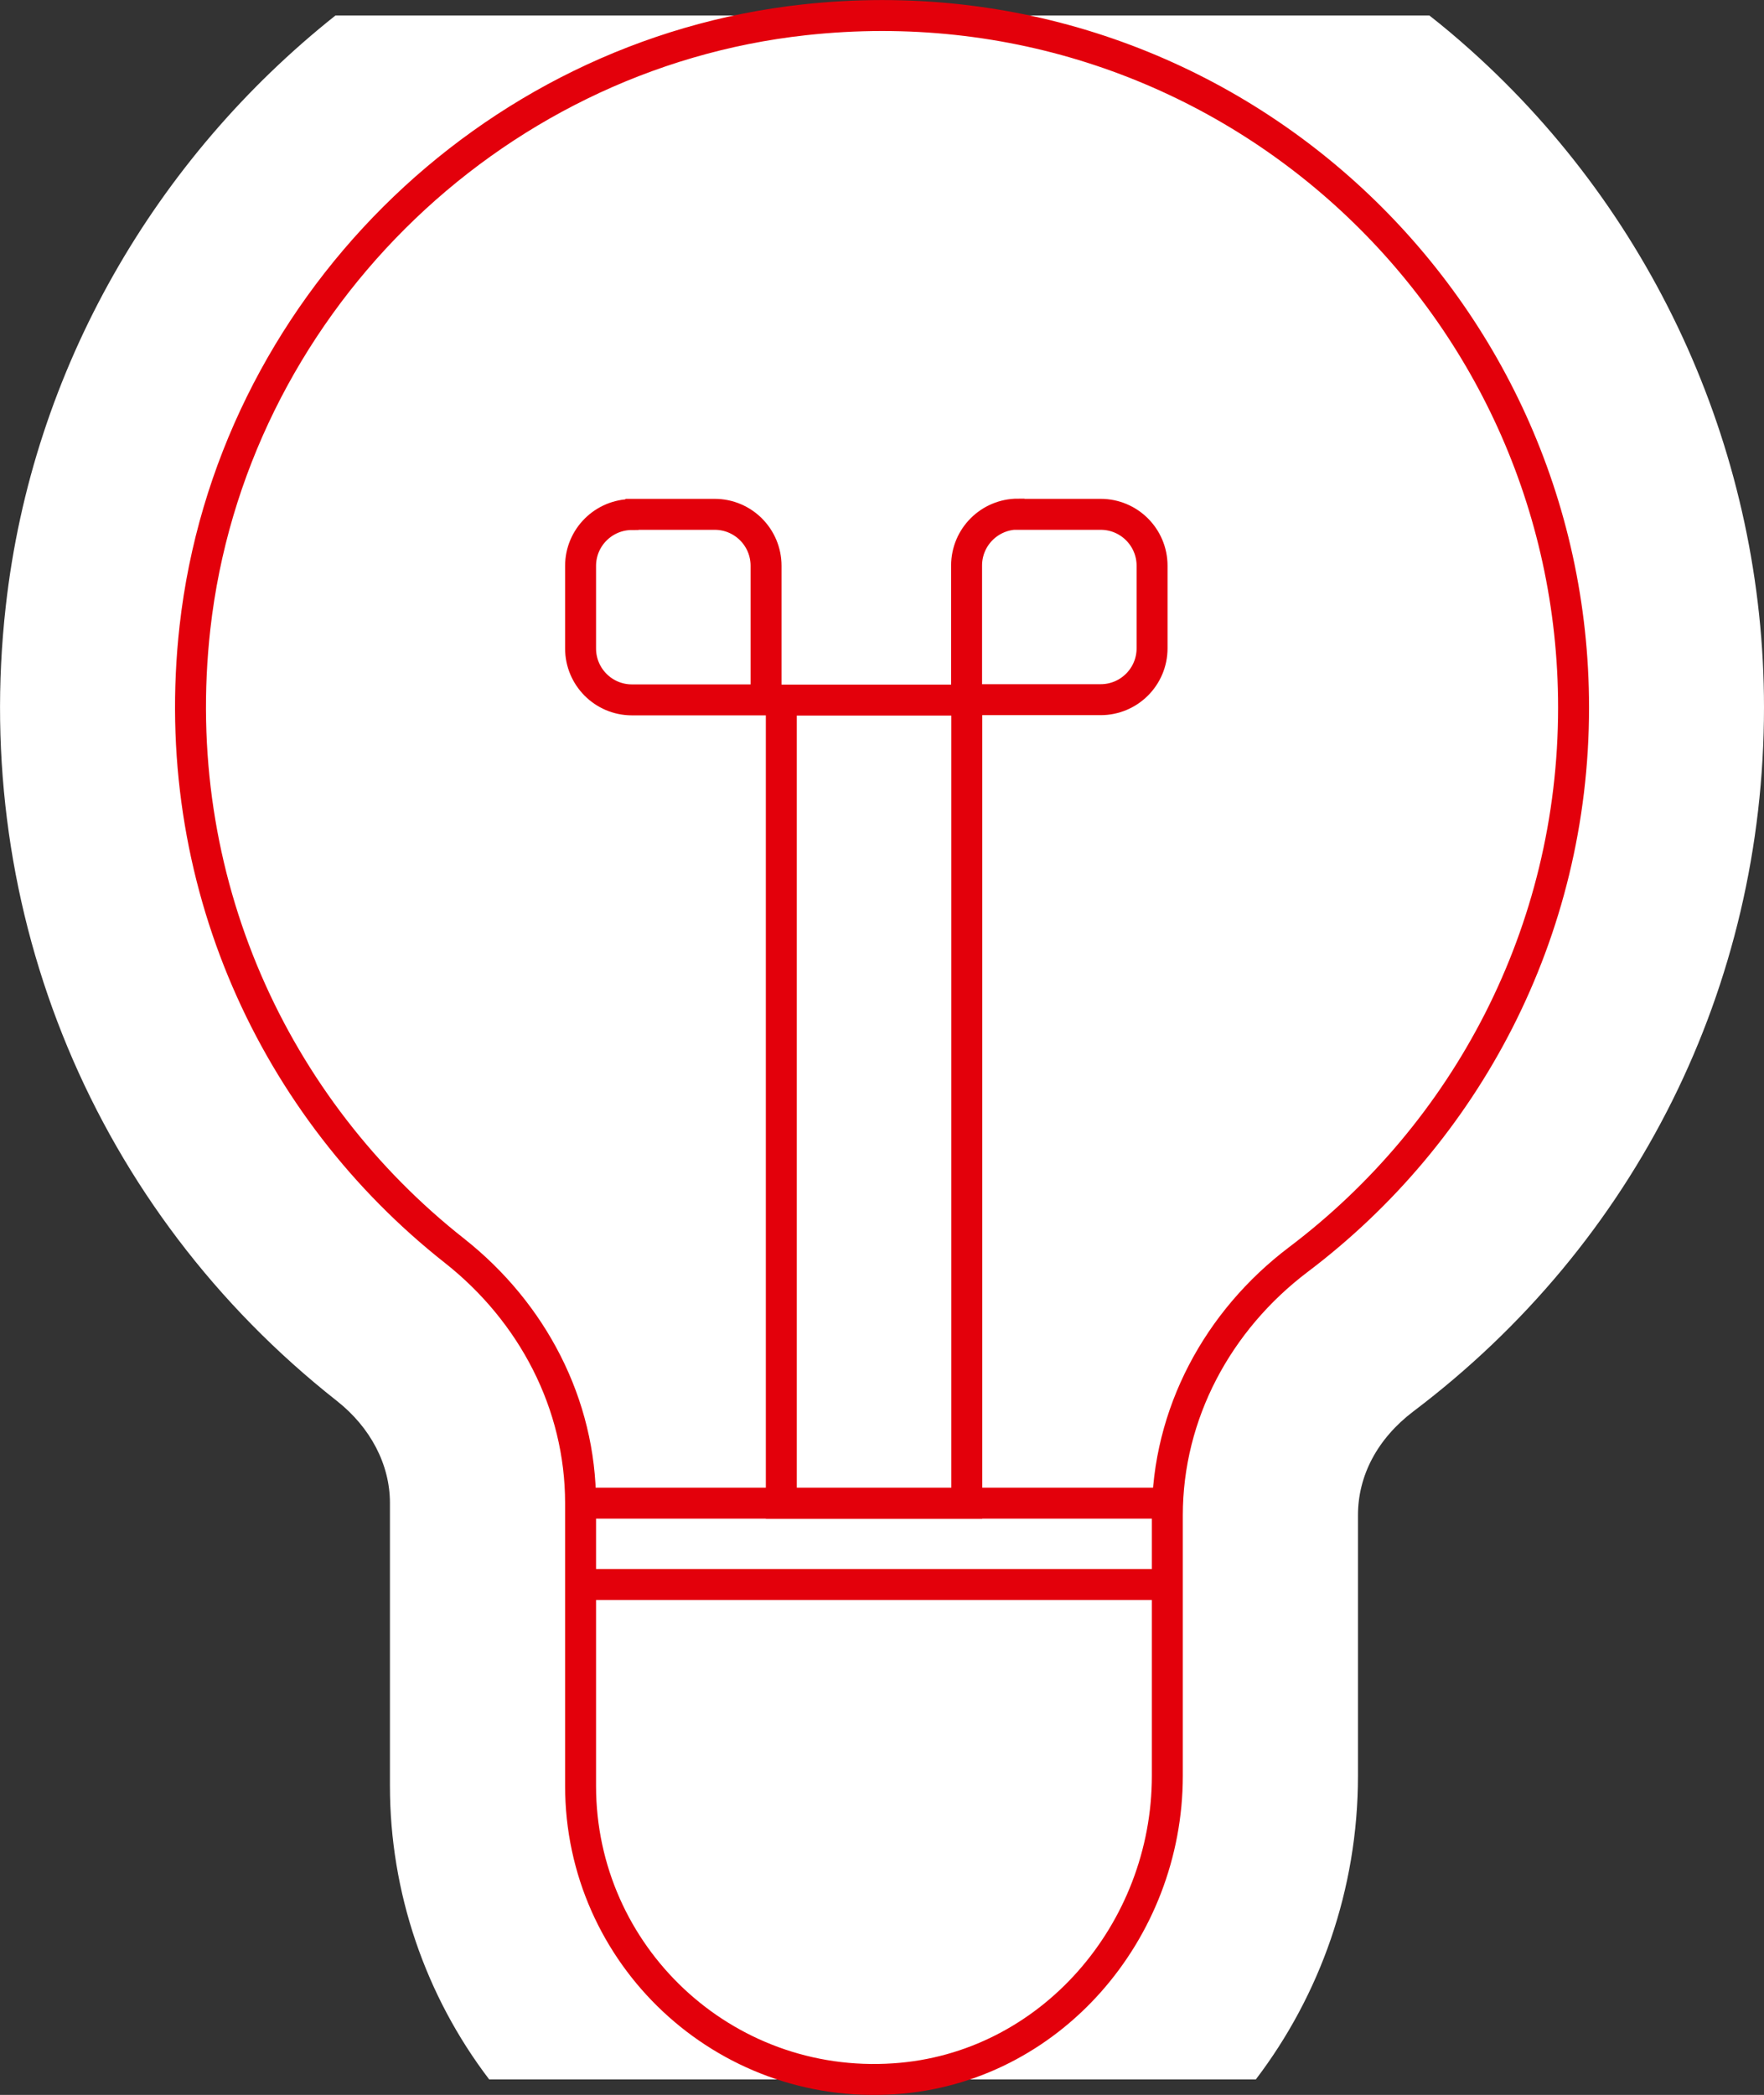
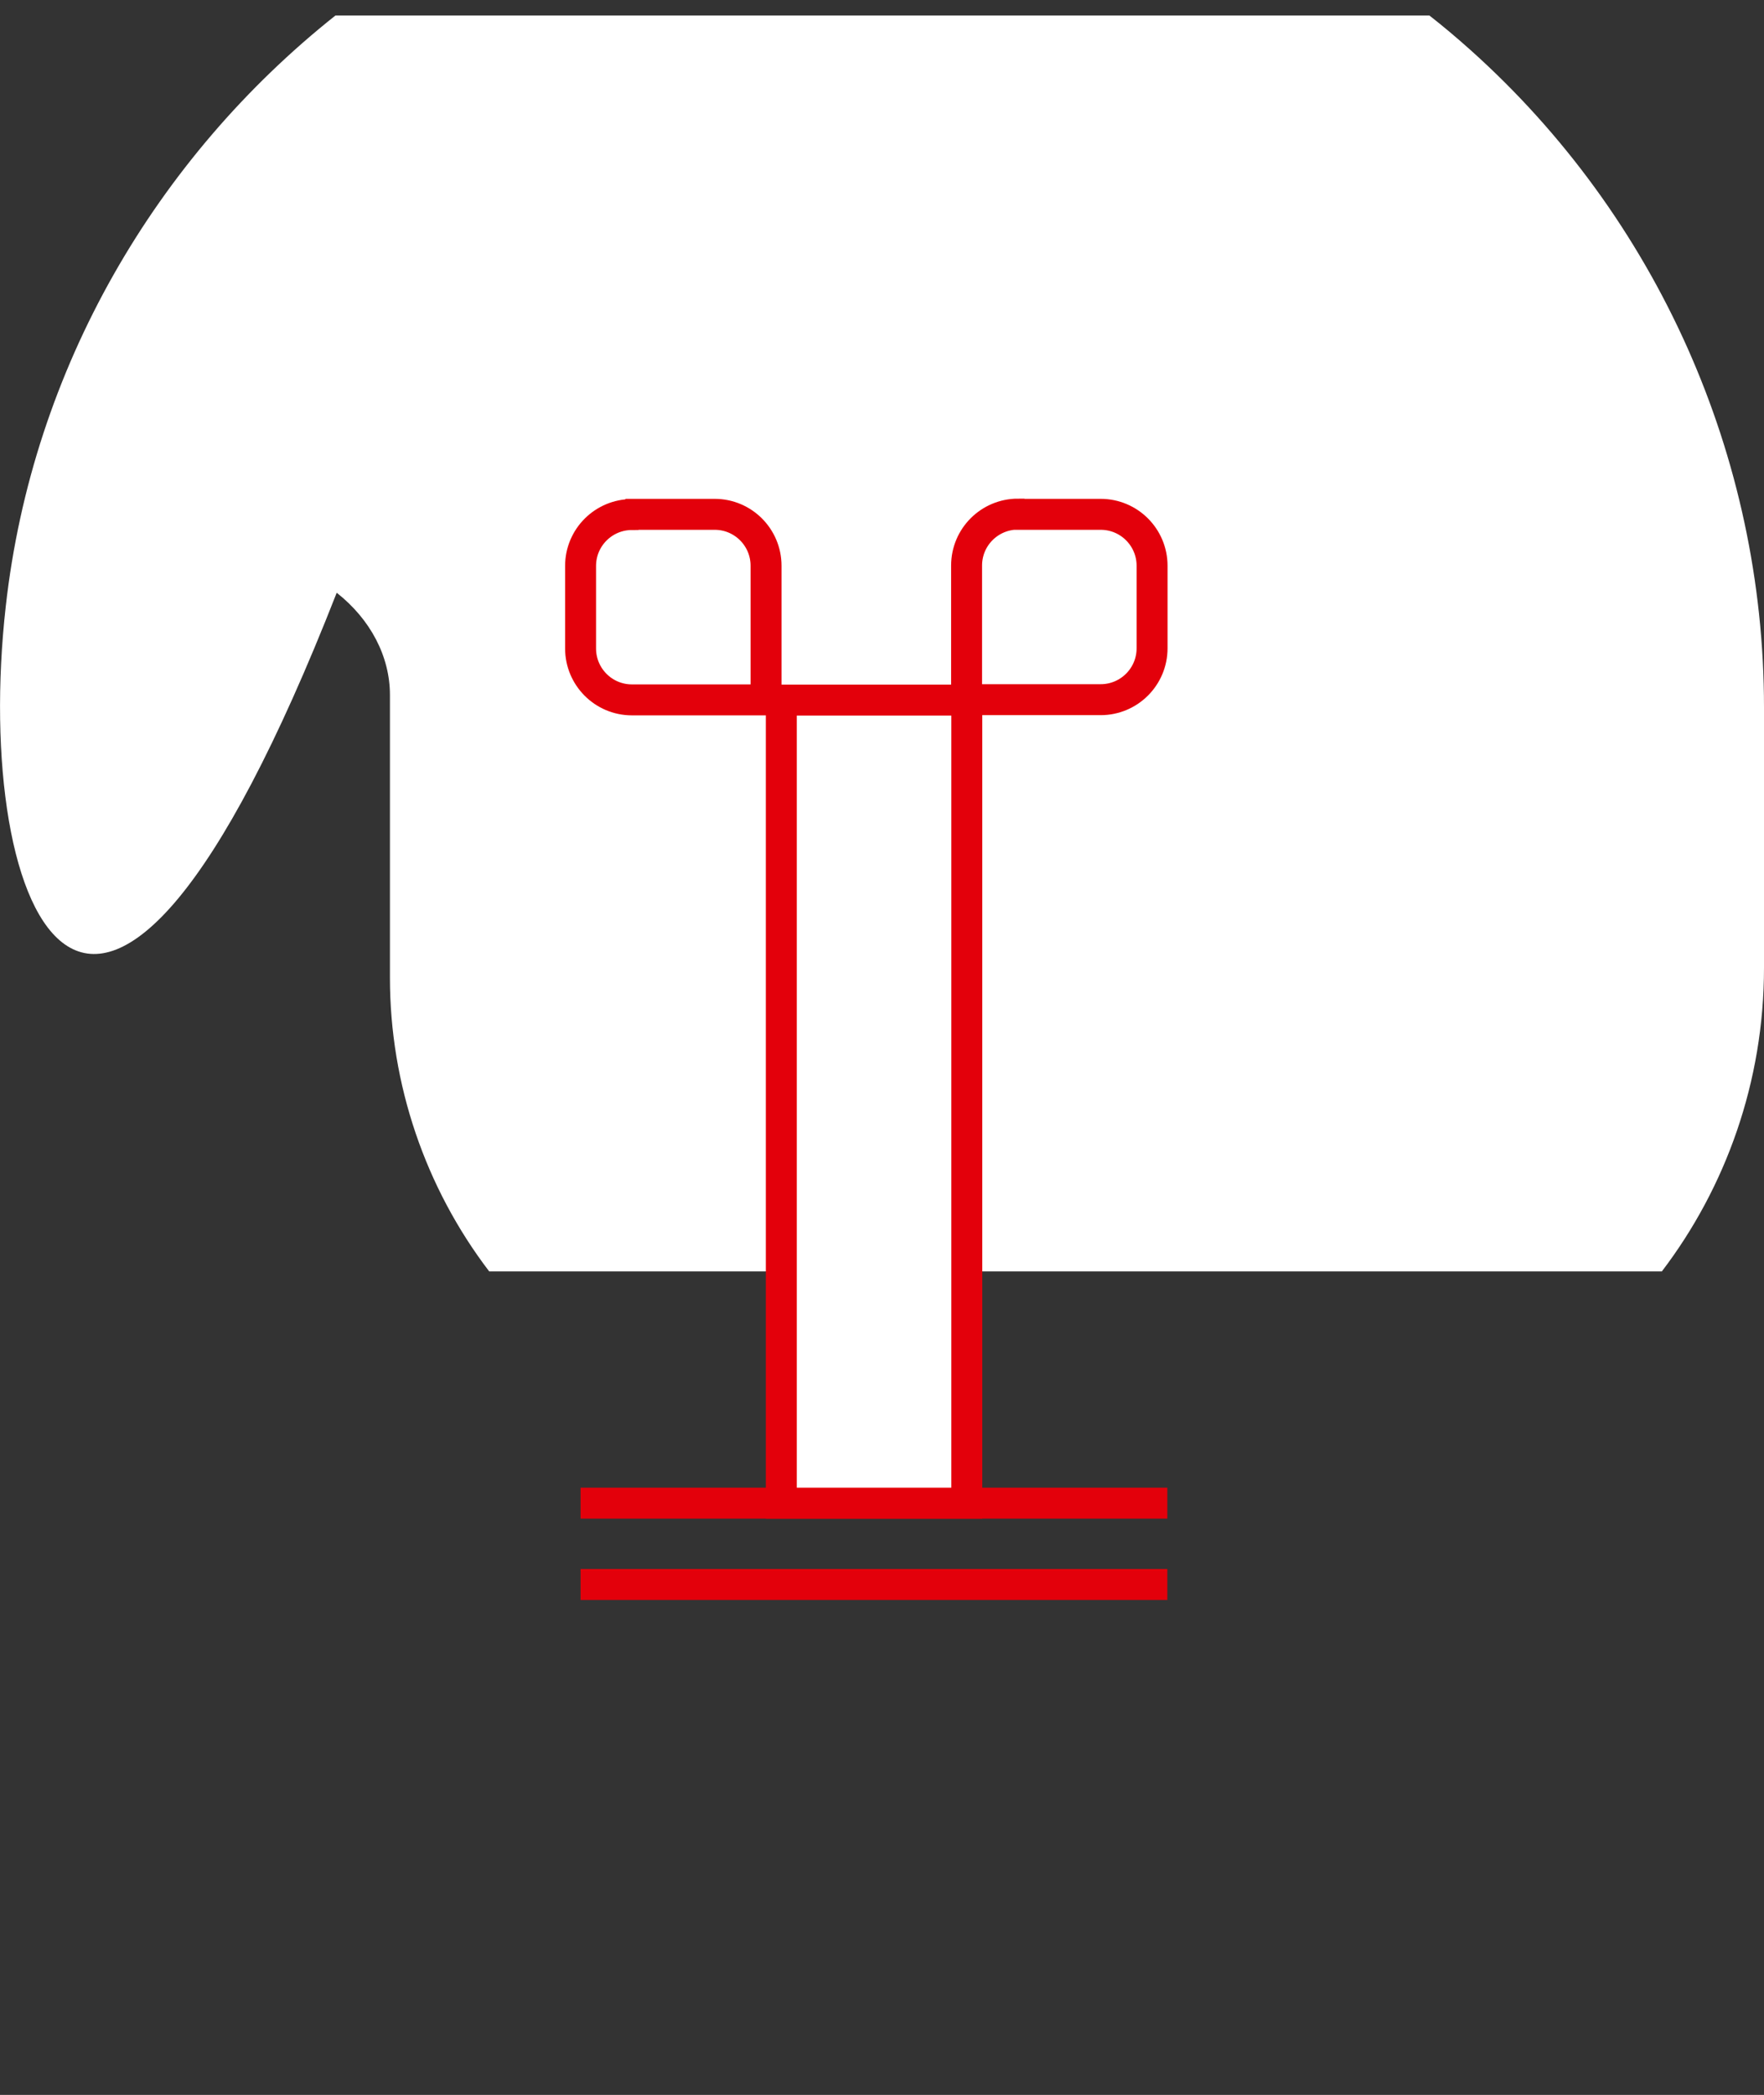
<svg xmlns="http://www.w3.org/2000/svg" id="Ebene_1" data-name="Ebene 1" viewBox="0 0 85.5 101.5">
  <rect x="0" y="0" width="85.5" height="101.5" fill="#333333" stroke="none" />
  <defs>
    <style>
      .cls-1 {
        fill: none;
      }

      .cls-1, .cls-2 {
        stroke: #e3000b;
        stroke-miterlimit: 10;
        stroke-width: 1.5px;
      }

      .cls-3, .cls-2 {
        fill: #fff;
      }
    </style>
  </defs>
-   <path class="cls-3" d="M85.5,34.27c0,13.52-6.2,25.96-16.99,34.11-1.74,1.32-2.69,3.1-2.69,5.04v12.62c0,5.52-1.85,10.64-4.95,14.71H23.71c-3.09-4.05-4.81-9.06-4.81-14.22v-13.71c0-1.86-.94-3.66-2.58-4.95C4.6,58.64-1.4,44.25.28,29.37,1.57,17.85,7.57,7.65,16.26.75h53.02c.68.53,1.34,1.09,1.99,1.67,9.05,8.1,14.23,19.71,14.23,31.85Z" />
+   <path class="cls-3" d="M85.5,34.27v12.62c0,5.52-1.85,10.64-4.95,14.71H23.71c-3.09-4.05-4.81-9.06-4.81-14.22v-13.71c0-1.86-.94-3.66-2.58-4.95C4.6,58.64-1.4,44.25.28,29.37,1.57,17.85,7.57,7.65,16.26.75h53.02c.68.53,1.34,1.09,1.99,1.67,9.05,8.1,14.23,19.71,14.23,31.85Z" />
  <g>
-     <path class="cls-2" d="M76.27,34.28c0,10.93-5.23,20.62-13.33,26.74-3.92,2.96-6.36,7.49-6.36,12.4v12.62c0,7.56-5.69,14.18-13.24,14.68-8.28.56-15.2-6-15.2-14.19v-13.7c0-4.81-2.33-9.24-6.1-12.22-8.73-6.87-13.96-17.99-12.59-30.21C11.18,15.04,23.62,2.64,38.99.96c20.18-2.21,37.28,13.56,37.28,33.32Z" />
    <line class="cls-1" x1="28.14" y1="72.83" x2="56.58" y2="72.83" />
    <line class="cls-1" x1="28.14" y1="76.77" x2="56.58" y2="76.77" />
    <rect class="cls-2" x="37.87" y="33.92" width="8.99" height="38.91" />
    <path class="cls-2" d="M49.35,24.92h4c1.38,0,2.49,1.12,2.49,2.49v4c0,1.38-1.12,2.49-2.49,2.49h-6.5v-6.5c0-1.38,1.12-2.49,2.49-2.49Z" />
    <path class="cls-2" d="M30.64,24.92h4c1.38,0,2.49,1.12,2.49,2.49v6.5h-6.5c-1.38,0-2.49-1.12-2.49-2.49v-4c0-1.38,1.12-2.49,2.49-2.49Z" />
  </g>
</svg>